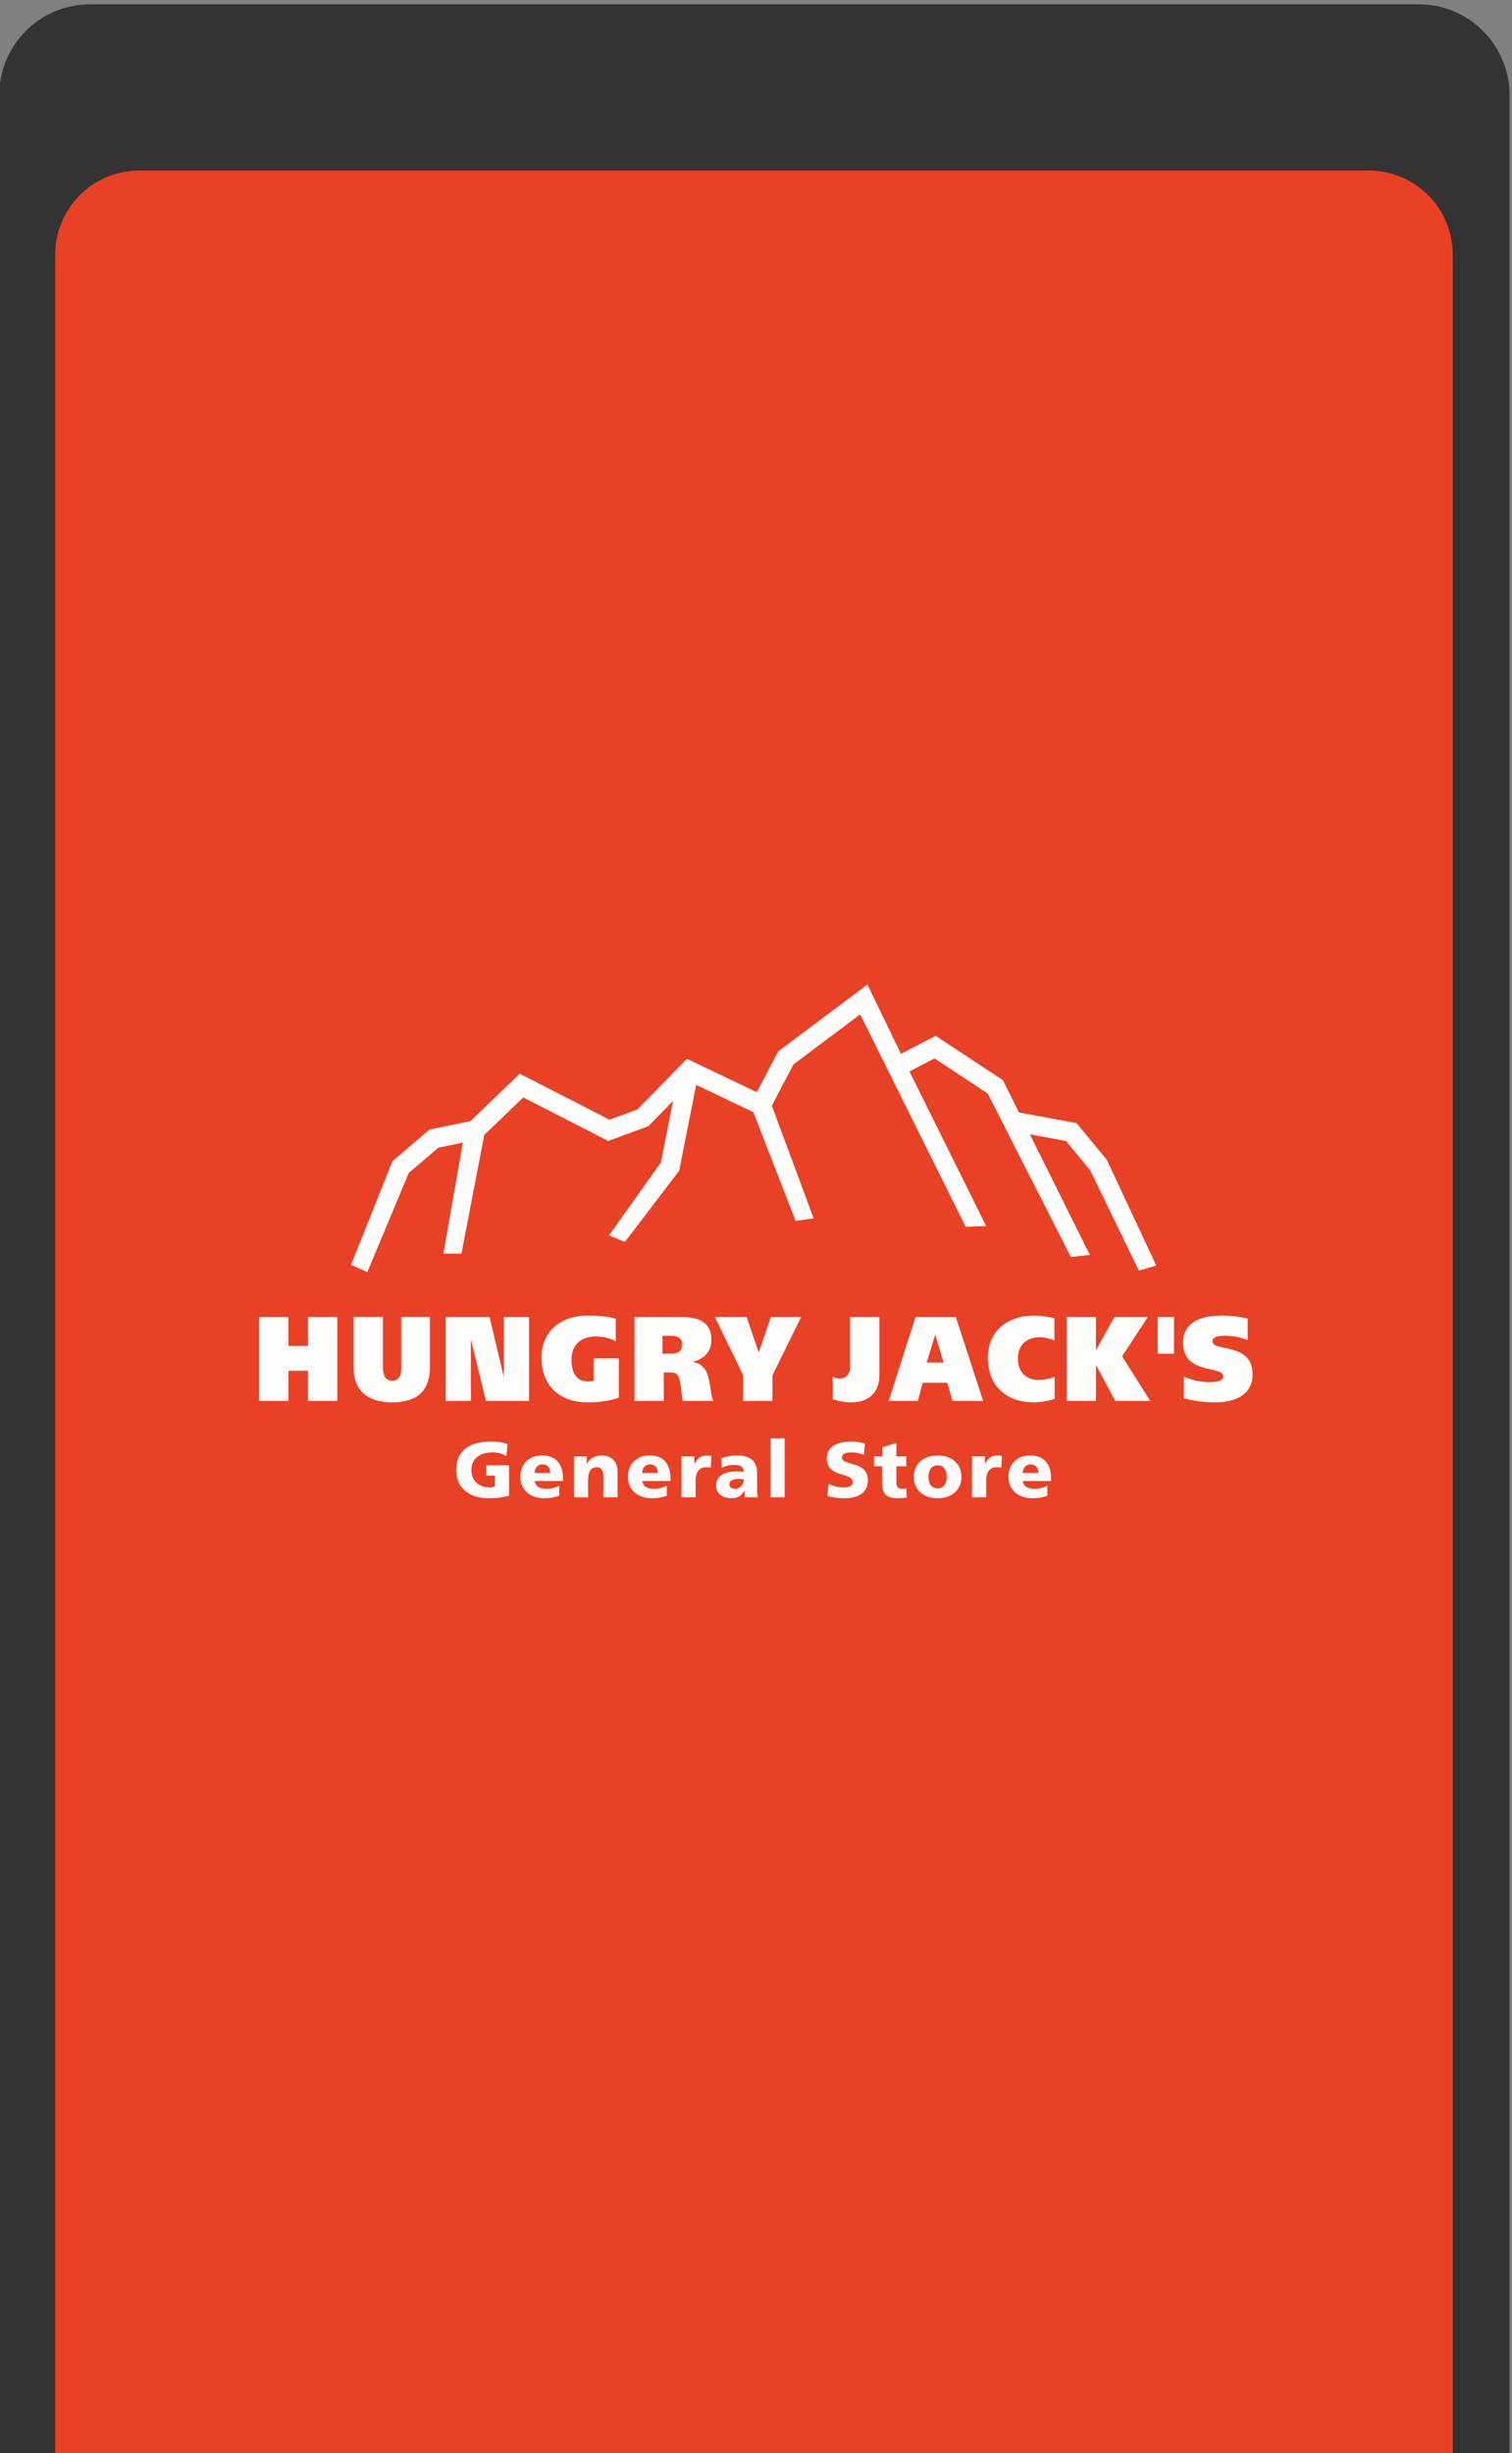
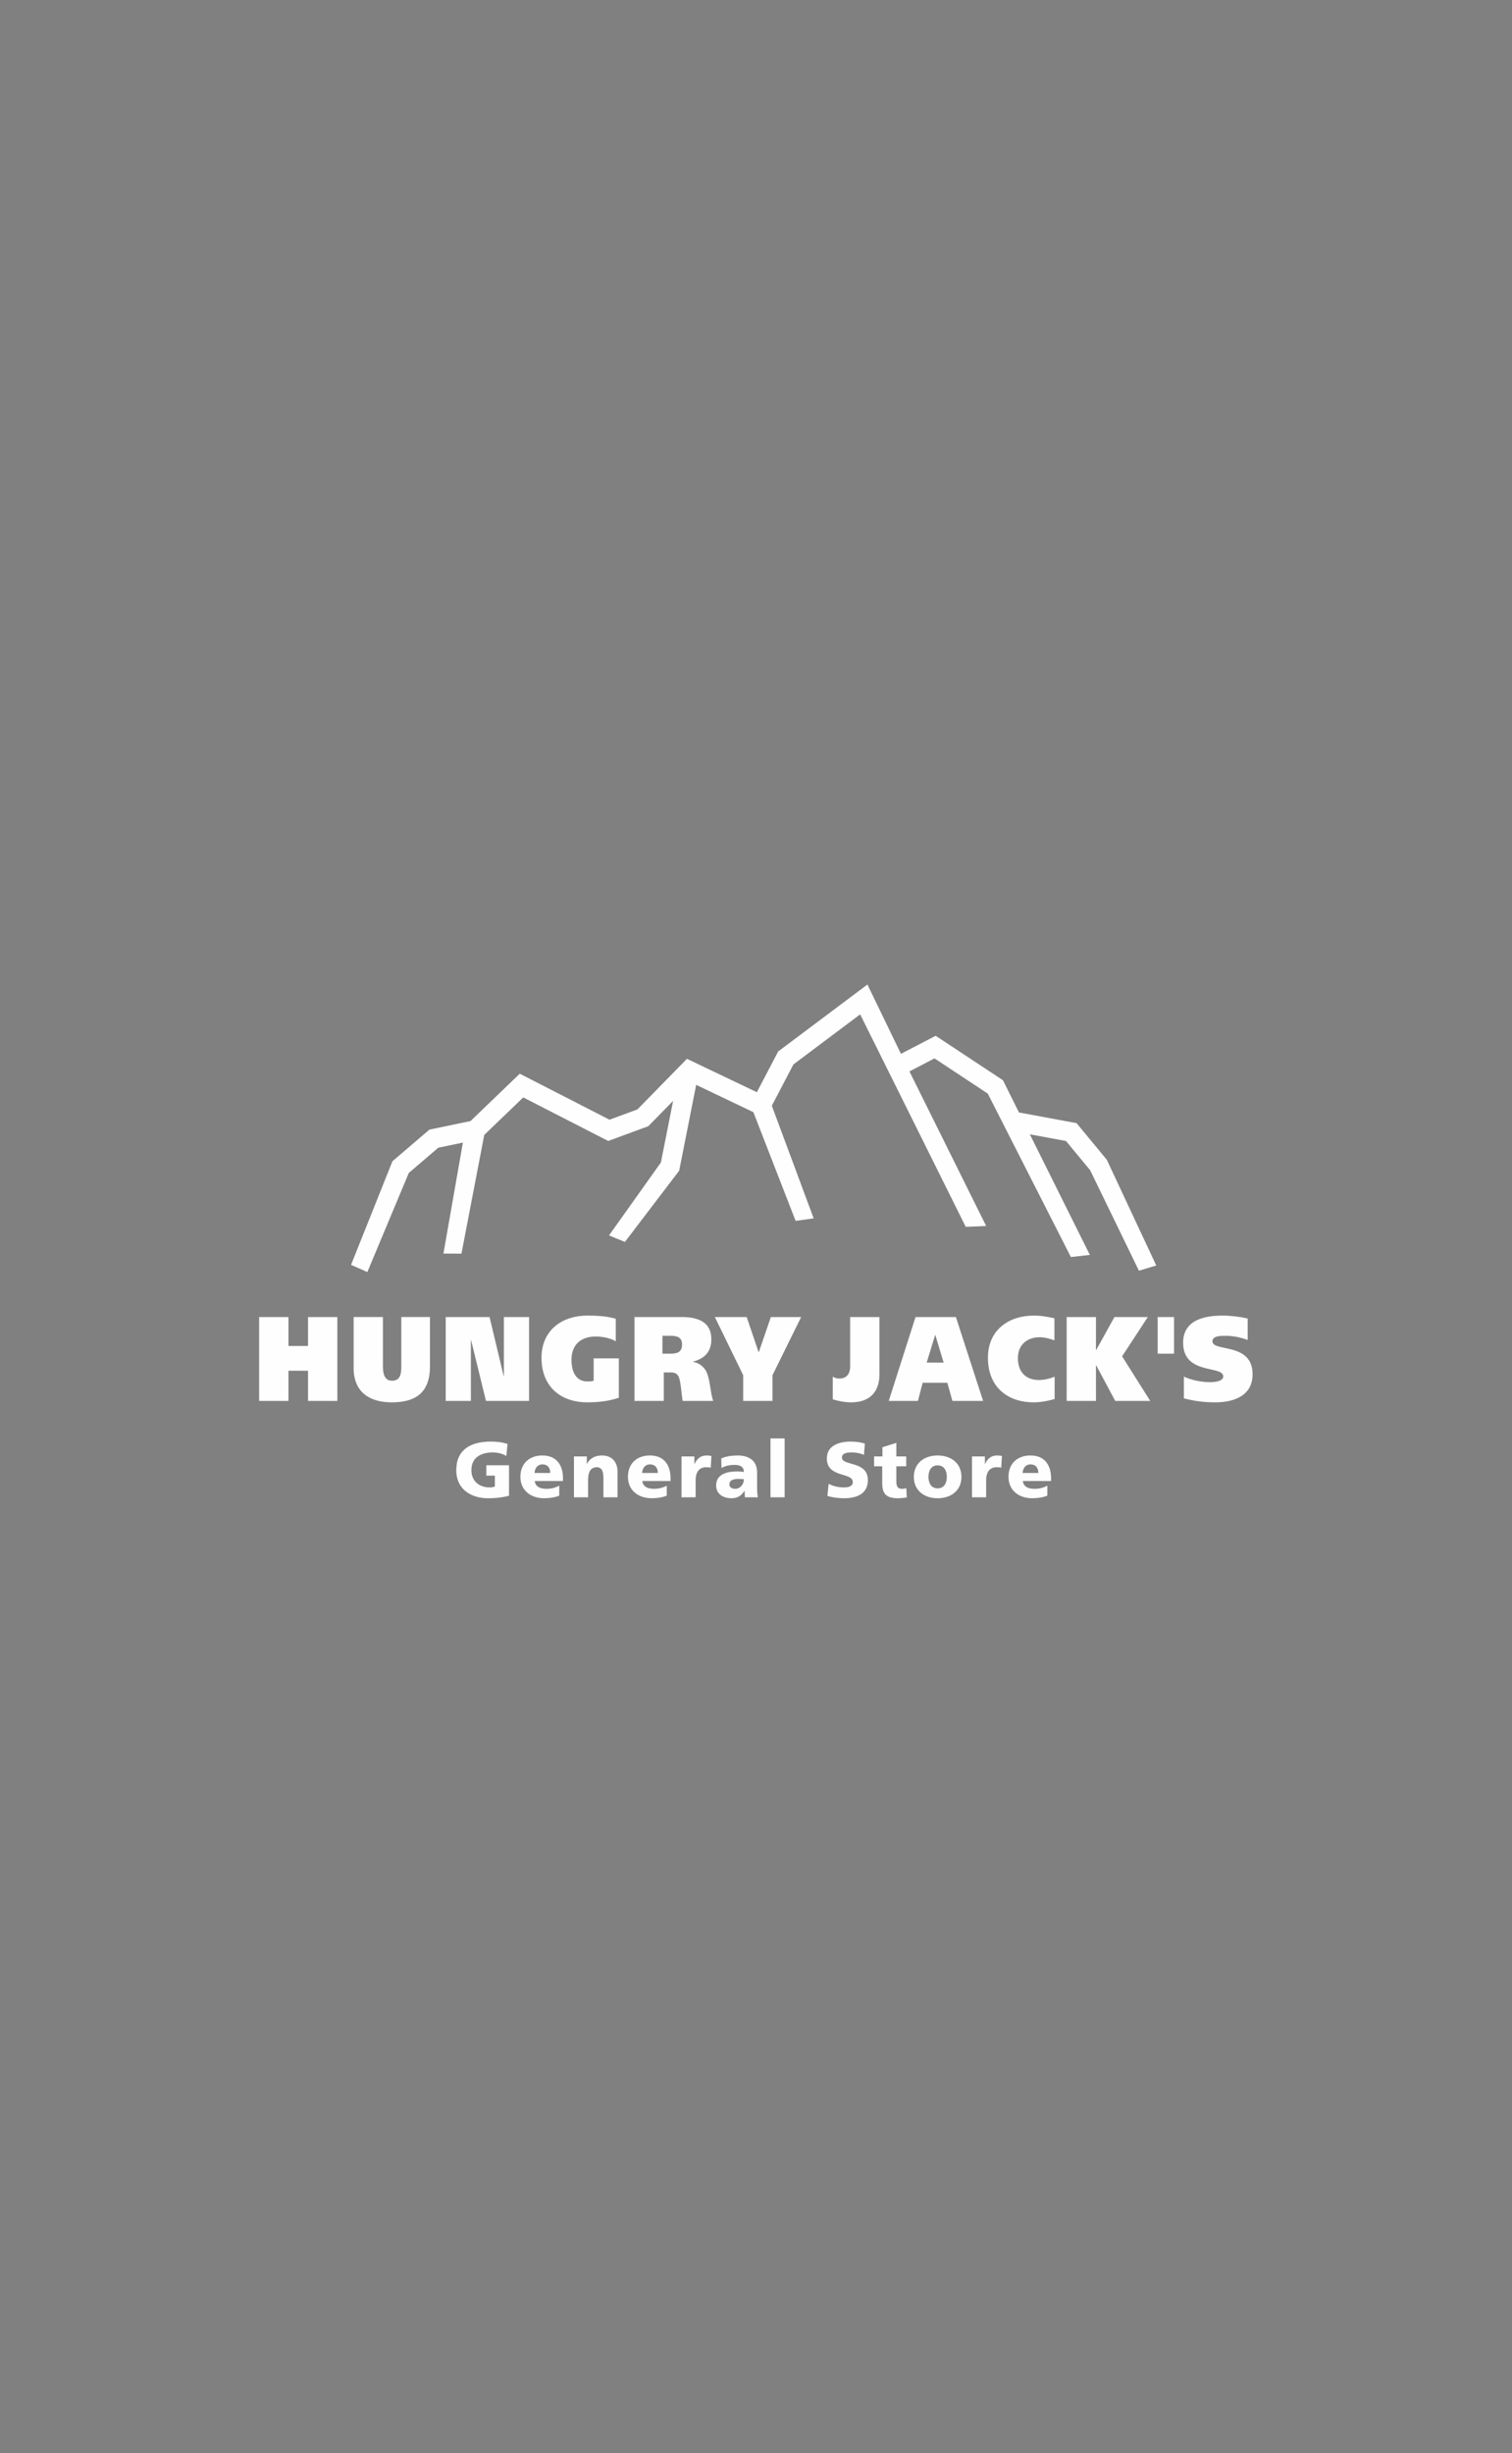
<svg xmlns="http://www.w3.org/2000/svg" width="100%" height="100%" viewBox="0 0 185 300" version="1.1" xml:space="preserve" style="fill-rule:evenodd;clip-rule:evenodd;stroke-linejoin:round;stroke-miterlimit:2;">
  <rect x="0" y="0" width="185" height="300" fill="#808080" stroke="none" />
  <g transform="matrix(1,0,0,1,0,-360)">
    <g id="app_hjs" transform="matrix(0.231,0,0,0.5,0,360)">
-       <rect x="0" y="0" width="800" height="600" style="fill:none;" />
      <clipPath id="_clip1">
        <rect x="0" y="0" width="800" height="600" />
      </clipPath>
      <g clip-path="url(#_clip1)">
        <g transform="matrix(3.79,0,0,2.3,-5566.46,-6130.8)">
-           <path d="M1679.69,2675.68C1679.69,2670.35 1674.02,2666.03 1667.03,2666.03L1481.29,2666.03C1474.3,2666.03 1468.62,2670.35 1468.62,2675.68L1468.62,2984.9C1468.62,2990.23 1474.3,2994.56 1481.29,2994.56L1667.03,2994.56C1674.02,2994.56 1679.69,2990.23 1679.69,2984.9L1679.69,2675.68Z" style="fill:rgb(51,51,51);" />
-         </g>
+           </g>
        <g transform="matrix(3.507,0,0,2.048,-5121.21,-5418.3)">
-           <path d="M1679.69,2676.06C1679.69,2670.52 1674.02,2666.03 1667.03,2666.03L1481.29,2666.03C1474.3,2666.03 1468.62,2670.52 1468.62,2676.06L1468.62,2984.52C1468.62,2990.06 1474.3,2994.56 1481.29,2994.56L1667.03,2994.56C1674.02,2994.56 1679.69,2990.06 1679.69,2984.52L1679.69,2676.06Z" style="fill:rgb(233,65,38);" />
-         </g>
+           </g>
        <g transform="matrix(0.594,0,0,0.274,-29.472,342.41)">
          <path d="M788.531,74.901C791.895,76.724 796.591,78.126 801.986,78.126C806.122,78.126 810.046,77.284 810.046,73.36C810.046,64.248 786.921,69.995 786.921,52.195C786.921,40.421 798.414,37.198 808.225,37.198C812.921,37.198 817.546,37.899 820.84,39.019L819.999,49.112C816.634,47.569 812.851,46.87 809.136,46.87C805.842,46.87 800.376,47.15 800.376,51.423C800.376,59.342 823.502,54.016 823.502,71.677C823.502,84.363 812.851,87.796 801.986,87.796C797.433,87.796 791.756,87.095 787.411,85.693L788.531,74.901ZM864.48,68.734C864.48,56.611 873.66,49.601 885.714,49.601C897.768,49.601 906.949,56.611 906.949,68.734C906.949,80.788 897.768,87.796 885.714,87.796C873.66,87.796 864.48,80.788 864.48,68.734ZM526.412,72.379C527.113,77.423 530.967,79.387 537.134,79.387C540.568,79.387 544.493,78.616 548.278,76.583L548.278,85.483C544.213,87.095 539.587,87.796 534.892,87.796C522.838,87.796 513.656,80.719 513.656,68.664C513.656,56.611 521.857,49.6 533.211,49.6C546.735,49.6 551.642,59.204 551.642,70.066L551.642,72.379L526.412,72.379ZM622.322,72.379C623.023,77.423 626.877,79.387 633.044,79.387C636.478,79.387 640.403,78.616 644.188,76.583L644.188,85.483C640.123,87.095 635.497,87.796 630.802,87.796C618.748,87.796 609.566,80.719 609.566,68.664C609.566,56.611 617.767,49.6 629.121,49.6C642.645,49.6 647.551,59.204 647.551,70.066L647.551,72.379L622.322,72.379ZM961.643,72.379C962.344,77.423 966.198,79.387 972.366,79.387C975.799,79.387 979.723,78.616 983.509,76.583L983.509,85.483C979.444,87.095 974.819,87.796 970.122,87.796C958.069,87.796 948.888,80.719 948.888,68.664C948.888,56.611 957.088,49.6 968.44,49.6C981.966,49.6 986.873,59.204 986.873,70.066L986.873,72.379L961.643,72.379ZM503.516,85.554C495.246,87.656 489.08,87.796 484.595,87.796C471.559,87.796 456.492,81.209 456.492,62.707C456.492,44.276 469.456,37.197 487.398,37.197C490.621,37.197 497.42,37.549 502.185,39.37L501.133,50.023C497.069,47.64 492.303,46.869 489.22,46.869C478.638,46.869 469.947,51.284 469.947,62.707C469.947,72.308 476.746,78.125 486.277,78.125C488.028,78.125 489.71,77.845 490.901,77.284L490.901,67.613L483.263,67.613L483.263,58.362L503.516,58.362L503.516,85.554ZM713.863,86.956C713.792,84.992 713.582,83.101 713.582,81.209L713.442,81.209C710.569,85.764 707.065,87.796 701.878,87.796C694.66,87.796 688.213,84.222 688.213,76.303C688.213,65.159 700.337,63.827 707.065,63.827C709.098,63.827 711.34,64.039 712.952,64.319C712.881,59.342 709.167,58.013 704.612,58.013C700.547,58.013 696.483,58.783 692.978,60.745L692.768,52.195C697.253,50.372 701.949,49.602 707.346,49.602C716.665,49.602 724.725,53.597 724.725,64.739L724.725,78.334C724.725,81.209 724.866,84.081 725.426,86.956L713.863,86.956ZM829.058,50.443L836.487,50.443L836.487,42.244L848.891,38.388L848.891,50.443L857.721,50.443L857.721,59.273L848.891,59.273L848.891,72.728C848.891,77.144 849.943,79.386 853.937,79.386C855.199,79.386 856.53,79.106 857.791,78.895L858.212,87.096C855.829,87.376 853.446,87.795 850.293,87.795C839.009,87.795 836.276,82.821 836.276,74.13L836.276,59.273L829.058,59.273L829.058,50.443ZM749.28,34.393L736.666,34.393L736.666,86.955L749.28,86.955L749.28,34.393ZM942.425,60.534C941.023,60.113 939.621,60.113 938.15,60.113C932.262,60.113 928.97,64.389 928.97,71.537L928.97,86.955L916.353,86.955L916.353,50.443L927.848,50.443L927.848,57.171L927.989,57.171C930.161,52.546 933.314,49.601 938.779,49.601C940.252,49.601 941.793,49.812 943.056,50.022L942.425,60.534ZM683.382,60.534C681.98,60.113 680.578,60.113 679.107,60.113C673.219,60.113 669.927,64.389 669.927,71.537L669.927,86.955L657.312,86.955L657.312,50.443L668.805,50.443L668.805,57.171L668.944,57.171C671.117,52.546 674.271,49.601 679.738,49.601C681.209,49.601 682.751,49.812 684.013,50.022L683.382,60.534ZM561.402,50.443L572.895,50.443L572.895,57.17L573.035,57.17C575.557,51.914 580.603,49.601 586.35,49.601C596.302,49.601 600.297,56.61 600.297,64.179L600.297,86.955L587.682,86.955L587.682,69.295C587.682,62.426 585.299,60.113 581.866,60.113C576.679,60.113 574.016,63.689 574.016,71.537L574.016,86.955L561.402,86.955L561.402,50.443ZM705.172,79.386C709.938,79.386 712.952,75.042 712.952,70.767C711.34,70.697 709.518,70.556 707.625,70.556C703.351,70.556 699.986,71.888 699.986,75.391C699.986,77.915 702.229,79.386 705.172,79.386ZM893.913,68.734C893.913,63.267 891.531,58.432 885.714,58.432C879.898,58.432 877.514,63.267 877.514,68.734C877.514,74.131 879.898,78.966 885.714,78.966C891.531,78.966 893.913,74.131 893.913,68.734ZM540.288,65.231C540.288,61.025 538.326,57.59 533.28,57.59C528.725,57.59 526.553,61.025 526.271,65.231L540.288,65.231ZM636.198,65.231C636.198,61.025 634.236,57.59 629.19,57.59C624.635,57.59 622.463,61.025 622.181,65.231L636.198,65.231ZM975.519,65.231C975.519,61.025 973.557,57.59 968.511,57.59C963.955,57.59 961.782,61.025 961.504,65.231L975.519,65.231ZM601.429,-1.893C592.457,1.003 583.973,2.183 573.247,2.183C550.623,2.183 532.485,-10.902 532.485,-37.61C532.485,-62.709 551.403,-75.259 573.247,-75.259C586.021,-75.259 592.165,-74.185 598.698,-72.469L598.698,-52.304C594.992,-54.664 588.069,-56.595 580.755,-56.595C567.786,-56.595 559.204,-49.409 559.204,-35.786C559.204,-25.49 563.007,-16.48 573.441,-16.48C575.294,-16.48 577.44,-16.48 579,-17.124L579,-37.075L601.429,-37.075L601.429,-1.893ZM1162.16,-53.484C1156.31,-55.737 1149.38,-57.239 1141.97,-57.239C1137.88,-57.239 1130.76,-57.131 1130.76,-52.305C1130.76,-42.544 1166.55,-51.768 1166.55,-22.916C1166.55,-2.858 1148.51,2.183 1133.39,2.183C1123.35,2.183 1115.06,1.11 1105.31,-1.357L1105.31,-20.771C1112.33,-17.553 1120.91,-15.836 1128.71,-15.836C1134.85,-15.836 1140.41,-17.231 1140.41,-20.985C1140.41,-31.067 1104.62,-21.951 1104.62,-51.017C1104.62,-71.612 1124.13,-75.257 1139.63,-75.257C1146.94,-75.257 1155.04,-74.292 1162.16,-72.683L1162.16,-53.484ZM391.087,-29.565C391.087,-22.487 392.94,-17.123 399.181,-17.123C406.007,-17.123 407.47,-22.165 407.47,-29.458L407.47,-73.972L433.019,-73.972L433.019,-29.995C433.019,-5.754 419.464,2.183 398.888,2.183C379.872,2.183 364.953,-6.398 364.953,-28.493L364.953,-73.972L391.087,-73.972L391.087,-29.565ZM990.043,-0.82C985.167,0.682 977.951,2.182 971.32,2.182C948.697,2.182 930.558,-10.903 930.558,-37.611C930.558,-62.709 949.476,-75.258 971.32,-75.258C978.535,-75.258 982.826,-74.293 989.847,-72.899L989.847,-53.163C985.557,-54.663 981.169,-55.952 976.781,-55.952C965.664,-55.952 957.278,-49.409 957.278,-37.182C957.278,-24.31 965.079,-17.767 975.903,-17.767C980.682,-17.767 985.264,-18.839 990.043,-20.663L990.043,-0.82ZM833.823,-22.701C833.823,-8.972 826.802,2.182 808.664,2.182C802.326,2.182 796.962,0.896 792.184,-0.498L792.184,-20.771C793.744,-19.698 795.889,-19.054 798.035,-19.054C804.861,-19.054 807.688,-23.773 807.688,-29.459L807.688,-73.971L833.823,-73.971L833.823,-22.701ZM866.004,-73.971L901.986,-73.971L926.268,0.896L898.866,0.896L894.379,-15.301L872.342,-15.301L868.149,0.896L842.112,0.896L866.004,-73.971ZM324.29,-73.971L350.423,-73.971L350.423,0.896L324.29,0.896L324.29,-26.026L306.834,-26.026L306.834,0.896L280.699,0.896L280.699,-73.971L306.834,-73.971L306.834,-48.122L324.29,-48.122L324.29,-73.971ZM447.061,-73.971L486.165,-73.971L498.745,-21.199L498.94,-21.199L498.94,-73.971L521.368,-73.971L521.368,0.896L482.947,0.896L469.685,-53.378L469.49,-53.378L469.49,0.896L447.061,0.896L447.061,-73.971ZM615.375,-73.971L657.598,-73.971C673.885,-73.971 683.928,-68.393 683.928,-54.021C683.928,-42.544 677.395,-36.752 667.643,-34.178L667.643,-33.963C673.298,-32.891 676.711,-29.888 679.149,-25.92C683.147,-17.982 682.856,-6.399 685.587,0.896L658.379,0.896C657.208,-4.467 656.916,-16.159 654.77,-20.664C653.21,-24.095 650.578,-24.525 647.359,-24.525L641.508,-24.525L641.508,0.896L615.375,0.896L615.375,-73.971ZM1026.9,-44.582L1027.1,-44.582L1043.38,-73.97L1073.13,-73.97L1050.21,-38.898L1075.27,0.895L1044.07,0.895L1027.1,-30.853L1026.9,-30.853L1026.9,0.895L1000.77,0.895L1000.77,-73.97L1026.9,-73.97L1026.9,-44.582ZM738.453,-22.058L738.453,0.895L712.318,0.895L712.318,-22.058L687.062,-73.971L715.439,-73.971L726.069,-42.651L726.263,-42.651L736.99,-73.971L764.002,-73.971L738.453,-22.058ZM875.95,-33.32L891.065,-33.32L883.654,-57.882L883.458,-57.882L875.95,-33.32ZM1096.53,-73.97L1081.9,-73.97L1081.9,-41.256L1096.53,-41.256L1096.53,-73.97ZM640.339,-41.257L647.165,-41.257C652.528,-41.257 657.794,-41.901 657.794,-49.515C657.794,-56.273 652.821,-57.238 647.555,-57.238L640.339,-57.238L640.339,-41.257ZM1036.54,-214.415L1009.57,-247.072L958.24,-256.593L943.938,-285.367L883.958,-325.044L852.996,-308.926L823.104,-370.798L743.52,-311.05L724.507,-274.679L662.166,-304.477L617.999,-259.304L593.117,-250.127L513.088,-291.196L469.161,-248.904L432.53,-241.272L399.558,-213.056L362.654,-120.582L377.183,-114.128L414.142,-202.617L440.457,-225.137L462.381,-229.704L445.036,-130.649L461.085,-130.541L481.422,-236.536L516.206,-270.024L591.97,-231.143L627.707,-244.324L649.824,-266.944L638.952,-211.952L592.678,-146.823L606.86,-141.027L655.252,-204.616L670.401,-281.241L721.397,-256.863L759.082,-159.799L775.167,-162.076L737.843,-262.6L757.127,-299.492L816.632,-344.164L910.752,-154.516L928.987,-155.22L860.574,-293.239L882.903,-304.863L930.426,-273.425L1004.53,-127.532L1021.44,-129.446L967.938,-237.084L1000.17,-231.106L1021.71,-205.034L1065.21,-115.331L1080.65,-119.997L1036.54,-214.415Z" style="fill:white;fill-opacity:0.99;fill-rule:nonzero;" />
        </g>
      </g>
    </g>
  </g>
</svg>